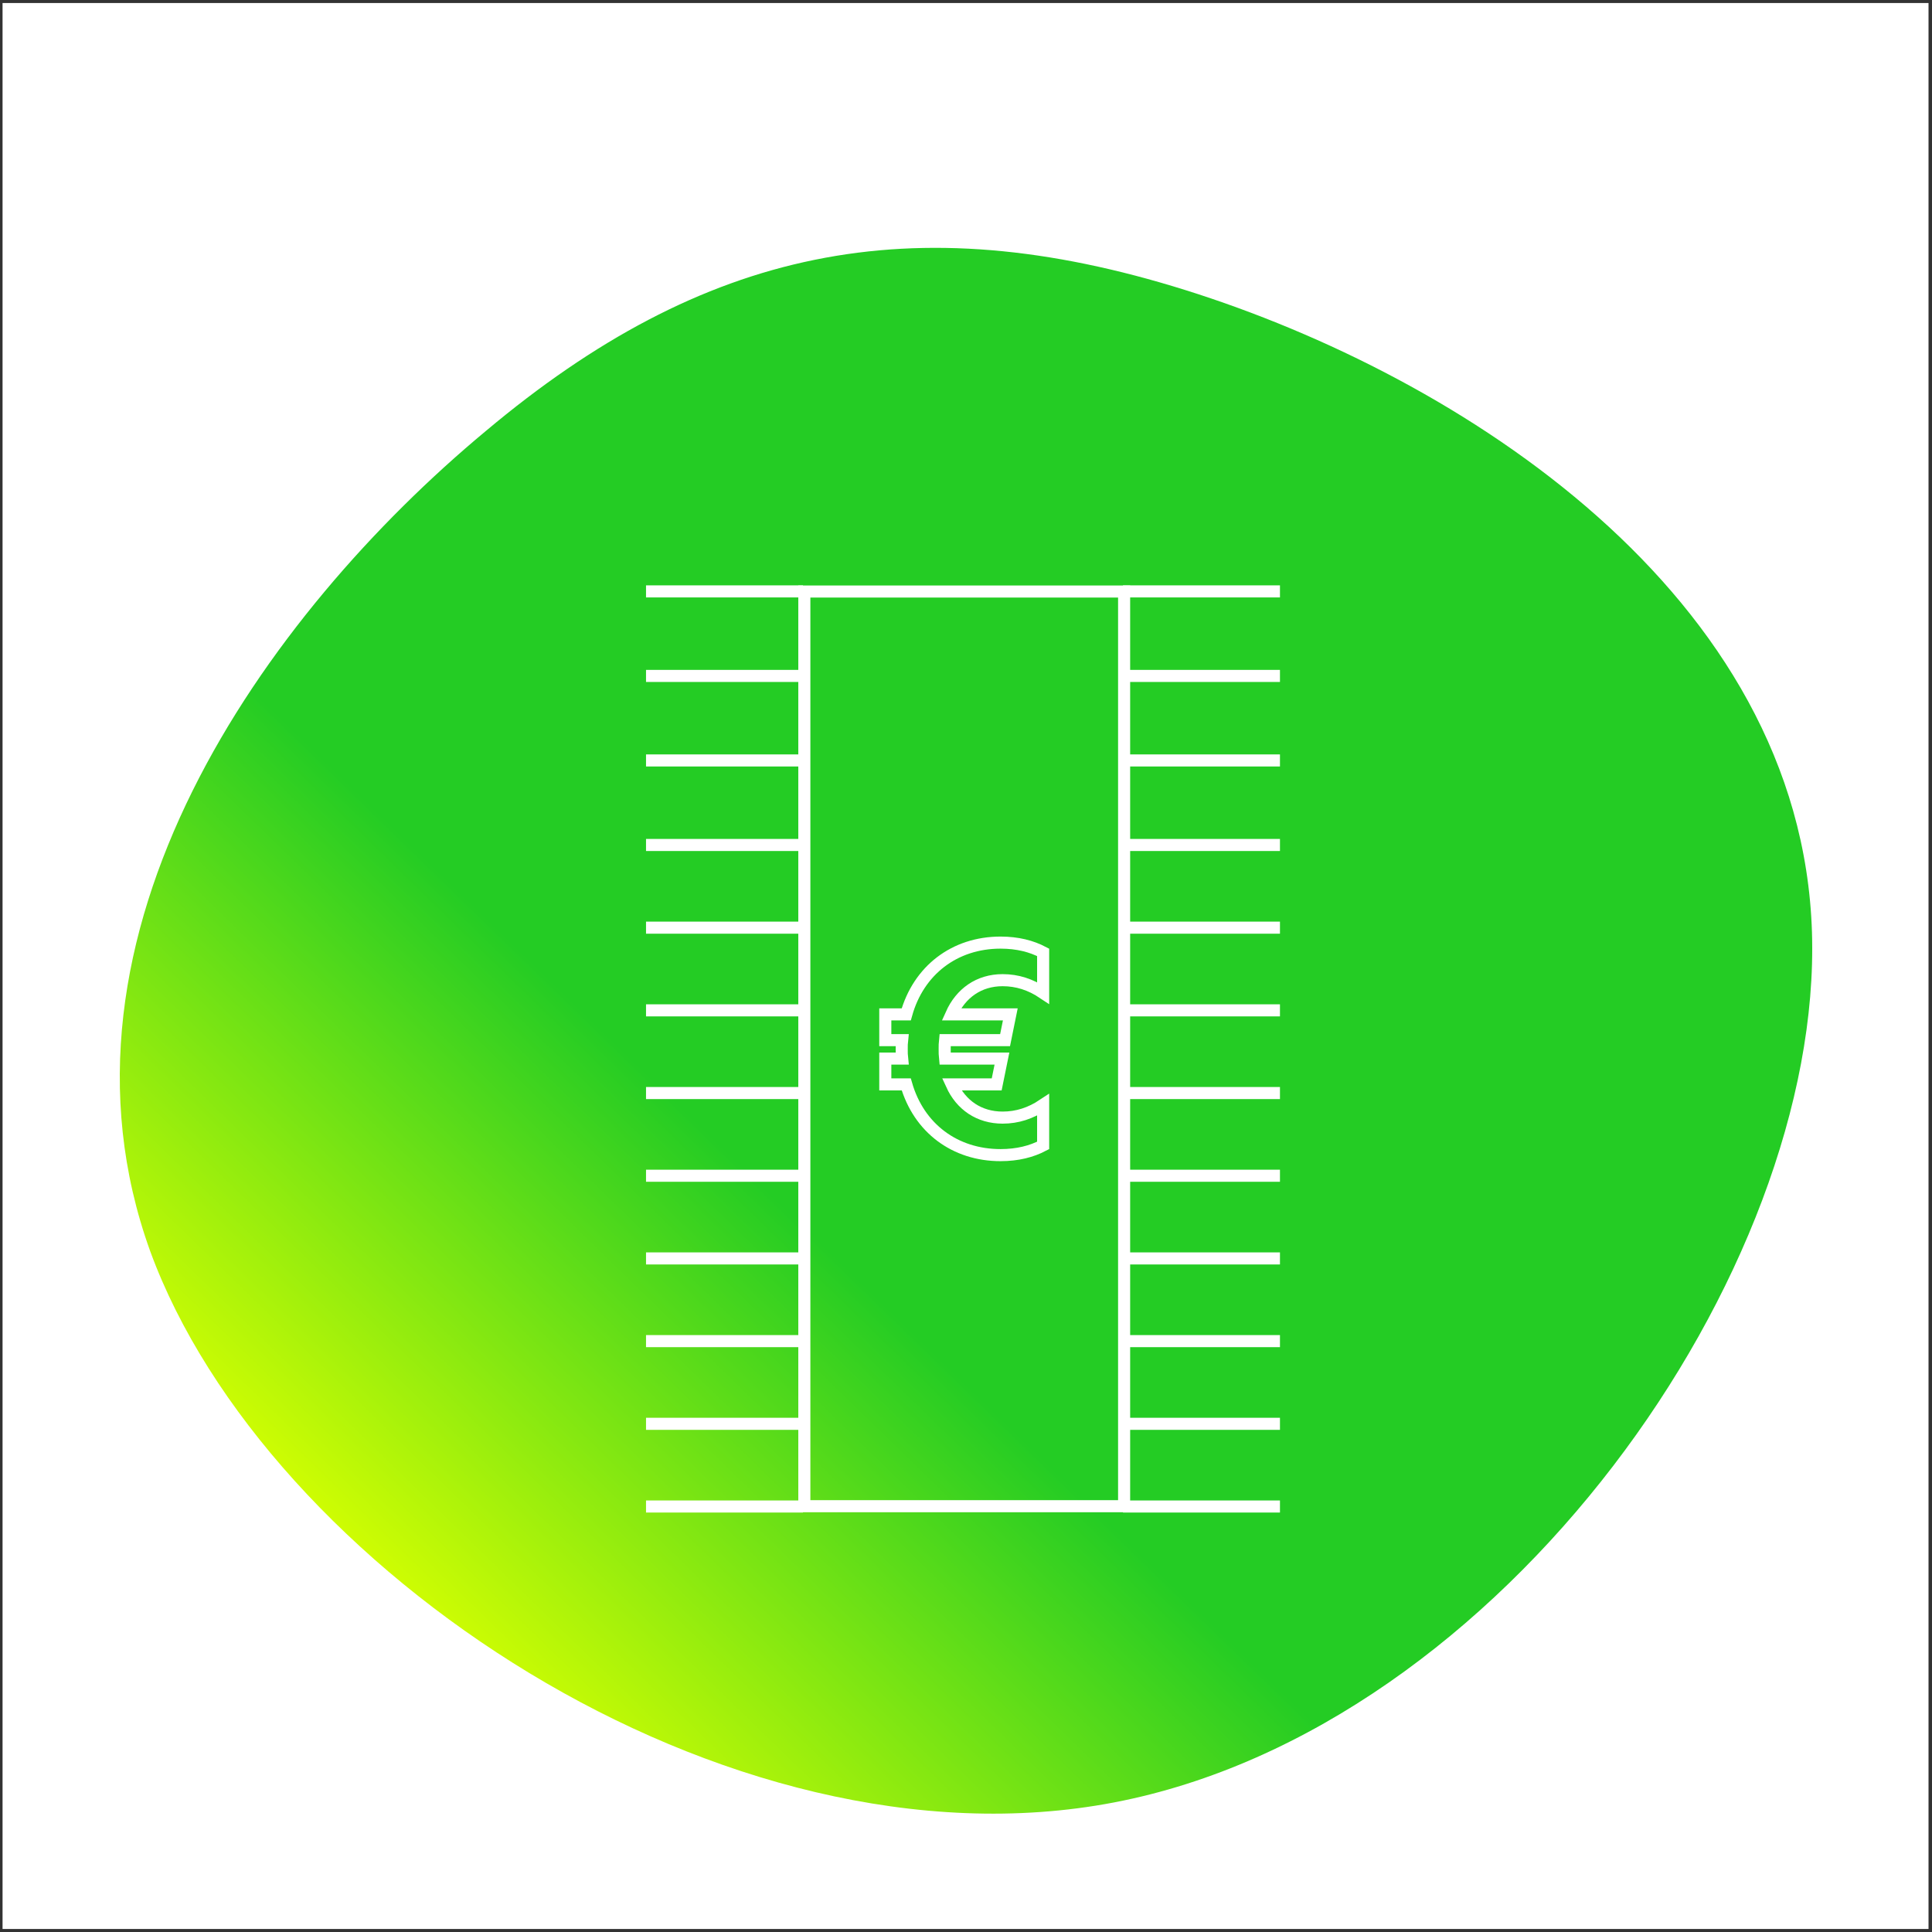
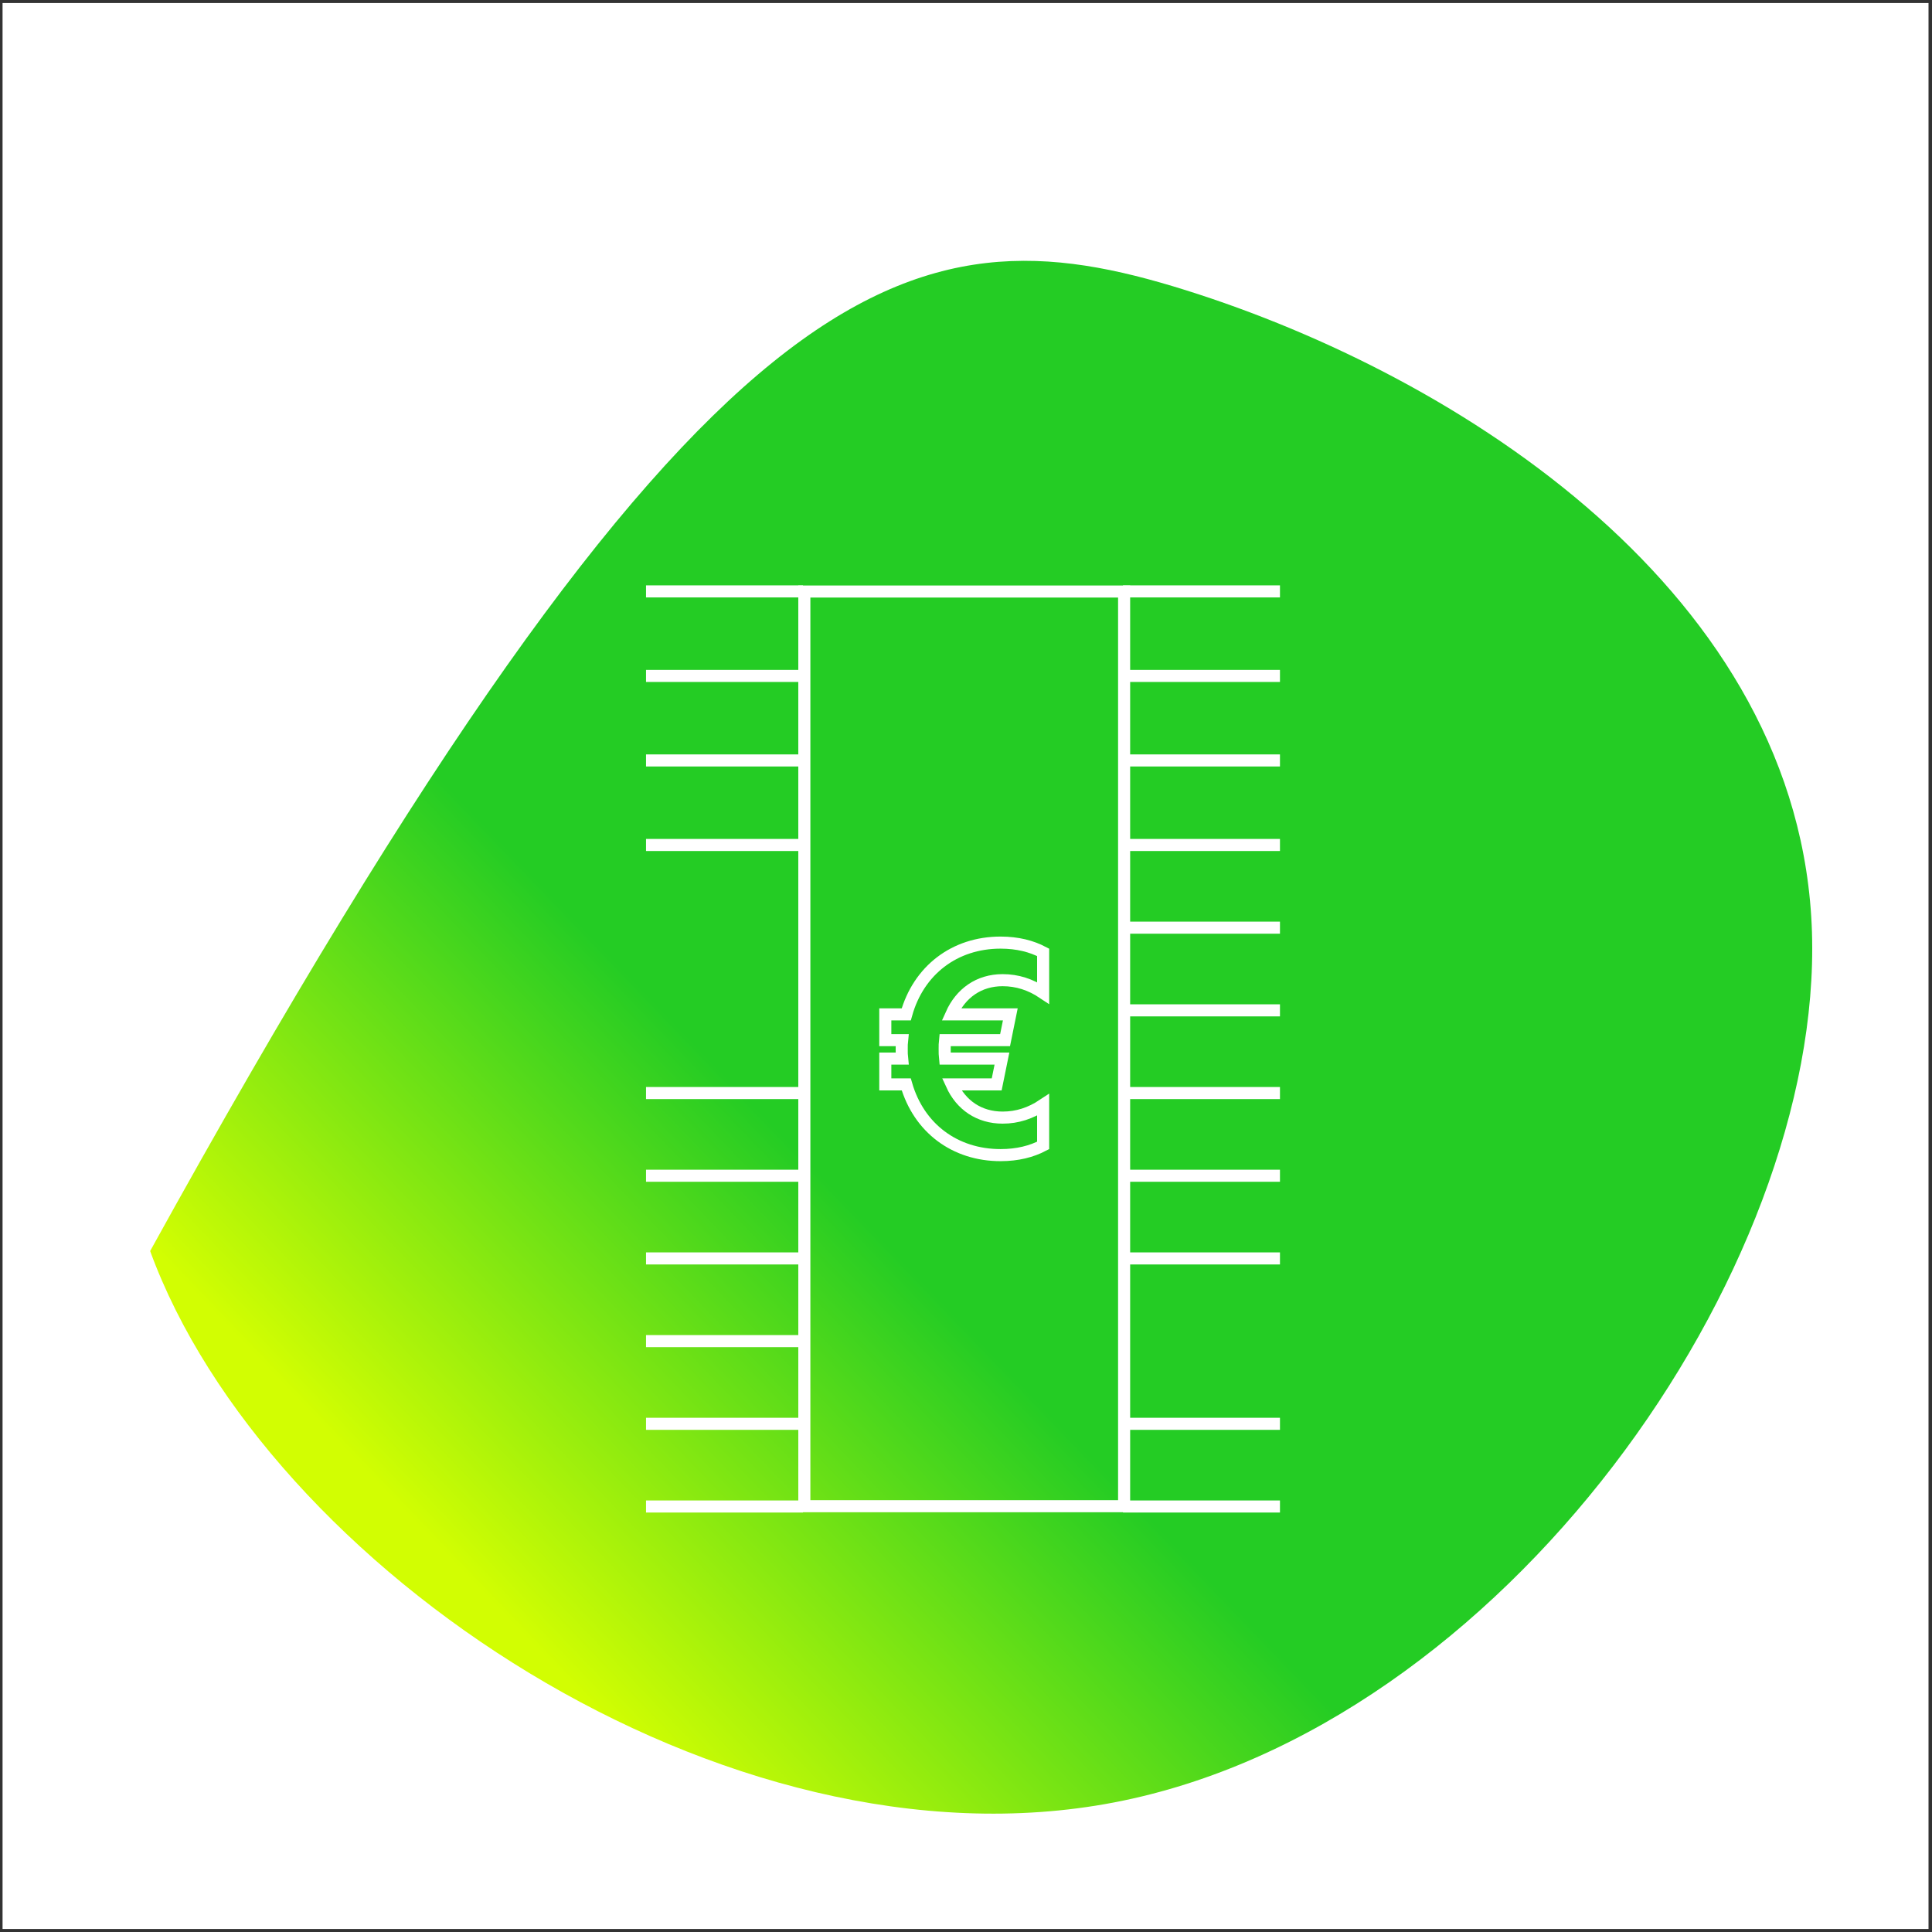
<svg xmlns="http://www.w3.org/2000/svg" width="320px" height="320px" viewBox="0 0 320 320" version="1.1">
  <rect x="0" y="0" width="320" height="320" fill="#333333" stroke="none" />
  <title>KPN Jaarverslag 2020 Belangrijkste prestaties Icoon EBITDA</title>
  <defs>
    <linearGradient x1="15.51%" y1="77.859%" x2="80.252%" y2="15.731%" id="linearGradient-1">
      <stop stop-color="#D2FE02" offset="0%" />
      <stop stop-color="#24CC24" offset="35.21%" />
      <stop stop-color="#24CC24" offset="100%" />
      <stop stop-color="#24CC24" offset="100%" />
    </linearGradient>
  </defs>
  <g id="01.-Home" stroke="none" stroke-width="1" fill="none" fill-rule="evenodd">
    <g id="KPN-Jaarverslag-2020-Belangrijkste-prestaties-Icoon-EBITDA" transform="translate(0.423, 0.5)">
      <rect id="Rectangle" fill="#FFFFFF" x="0" y="0" width="319" height="319" />
      <g id="Group-18" transform="translate(18.5, 40.5)">
-         <path d="M177.456,7.059 C222.817,21.288 279.423,57.373 281.195,113.392 C282.967,169.411 230.084,245.174 165.609,257.538 C101.134,269.902 25.055,218.501 5.945,166.213 C-12.987,113.736 25.062,60.739 61.513,30.414 C97.597,0.103 132.094,-7.17 177.456,7.059 Z" id="Path" fill="url(#linearGradient-1)" fill-rule="nonzero" />
+         <path d="M177.456,7.059 C222.817,21.288 279.423,57.373 281.195,113.392 C282.967,169.411 230.084,245.174 165.609,257.538 C101.134,269.902 25.055,218.501 5.945,166.213 C97.597,0.103 132.094,-7.17 177.456,7.059 Z" id="Path" fill="url(#linearGradient-1)" fill-rule="nonzero" />
        <g id="Group-89-Copy" transform="translate(88.078, 54)" stroke="#FFFFFF" stroke-width="2">
          <g id="Group-82" transform="translate(0, 0.684)">
            <line x1="0.001" y1="85.359" x2="26.001" y2="85.359" id="Stroke-1" />
            <line x1="79.001" y1="85.359" x2="105.001" y2="85.359" id="Stroke-1-Copy" />
-             <line x1="0.001" y1="71.662" x2="26.001" y2="71.662" id="Stroke-1" />
            <line x1="79.001" y1="71.662" x2="105.001" y2="71.662" id="Stroke-1-Copy-2" />
-             <line x1="0.001" y1="57.966" x2="26.001" y2="57.966" id="Stroke-1" />
            <line x1="79.001" y1="57.966" x2="105.001" y2="57.966" id="Stroke-1-Copy-3" />
            <line x1="0.001" y1="44.27" x2="26.001" y2="44.27" id="Stroke-1" />
            <line x1="79.001" y1="44.27" x2="105.001" y2="44.27" id="Stroke-1-Copy-4" />
            <line x1="0.001" y1="30.27" x2="26.001" y2="30.27" id="Stroke-1" />
            <line x1="79.001" y1="30.27" x2="105.001" y2="30.27" id="Stroke-1-Copy-5" />
            <line x1="0.001" y1="16.27" x2="26.001" y2="16.27" id="Stroke-1" />
            <line x1="79.001" y1="16.27" x2="105.001" y2="16.27" id="Stroke-1-Copy-6" />
            <line x1="0.001" y1="2.27" x2="26.001" y2="2.27" id="Stroke-1" />
            <line x1="79.001" y1="2.27" x2="105.001" y2="2.27" id="Stroke-1-Copy-7" />
            <line x1="0.001" y1="99.055" x2="26.001" y2="99.055" id="Stroke-4" />
            <line x1="79.001" y1="99.055" x2="105.001" y2="99.055" id="Stroke-4-Copy" />
            <line x1="0.001" y1="112.751" x2="26.001" y2="112.751" id="Stroke-7" />
            <line x1="79.001" y1="112.751" x2="105.001" y2="112.751" id="Stroke-7-Copy" />
            <line x1="0.001" y1="126.448" x2="26.001" y2="126.448" id="Stroke-10" />
-             <line x1="79.001" y1="126.448" x2="105.001" y2="126.448" id="Stroke-10-Copy" />
            <line x1="0.001" y1="140.144" x2="26.001" y2="140.144" id="Stroke-13" />
            <line x1="79.001" y1="140.144" x2="105.001" y2="140.144" id="Stroke-13-Copy" />
            <line x1="0.001" y1="153.84" x2="26.001" y2="153.84" id="Stroke-16" />
            <line x1="79.001" y1="153.84" x2="105.001" y2="153.84" id="Stroke-16-Copy" />
          </g>
          <g id="Group-88" transform="translate(26, 2.684)">
            <polygon id="Stroke-84" points="0.222 151.791 53.188 151.791 53.188 0.291 0.222 0.291" />
            <path d="M13.633,77.651 L13.633,81.927 L17.103,81.927 C19.187,89.147 25.144,93.641 32.721,93.641 C35.552,93.641 37.868,93.032 39.776,92.034 L39.776,85.316 C37.692,86.702 35.496,87.427 33.065,87.427 C29.192,87.427 26.186,85.37 24.621,81.927 L32.083,81.927 L32.953,77.651 L23.523,77.651 C23.467,77.156 23.467,76.598 23.467,76.042 C23.467,75.54 23.467,75.099 23.523,74.597 L33.472,74.597 L34.339,70.327 L24.565,70.327 C26.126,66.825 29.133,64.663 33.065,64.663 C35.496,64.663 37.692,65.383 39.776,66.774 L39.776,60.056 C37.868,59.053 35.552,58.441 32.721,58.441 C25.084,58.441 19.127,63.051 17.103,70.327 L13.633,70.327 L13.633,74.597 L16.408,74.597 C16.352,75.099 16.352,75.54 16.352,76.042 C16.352,76.598 16.352,77.156 16.408,77.651 L13.633,77.651 Z" id="Stroke-87" />
          </g>
        </g>
      </g>
    </g>
  </g>
</svg>